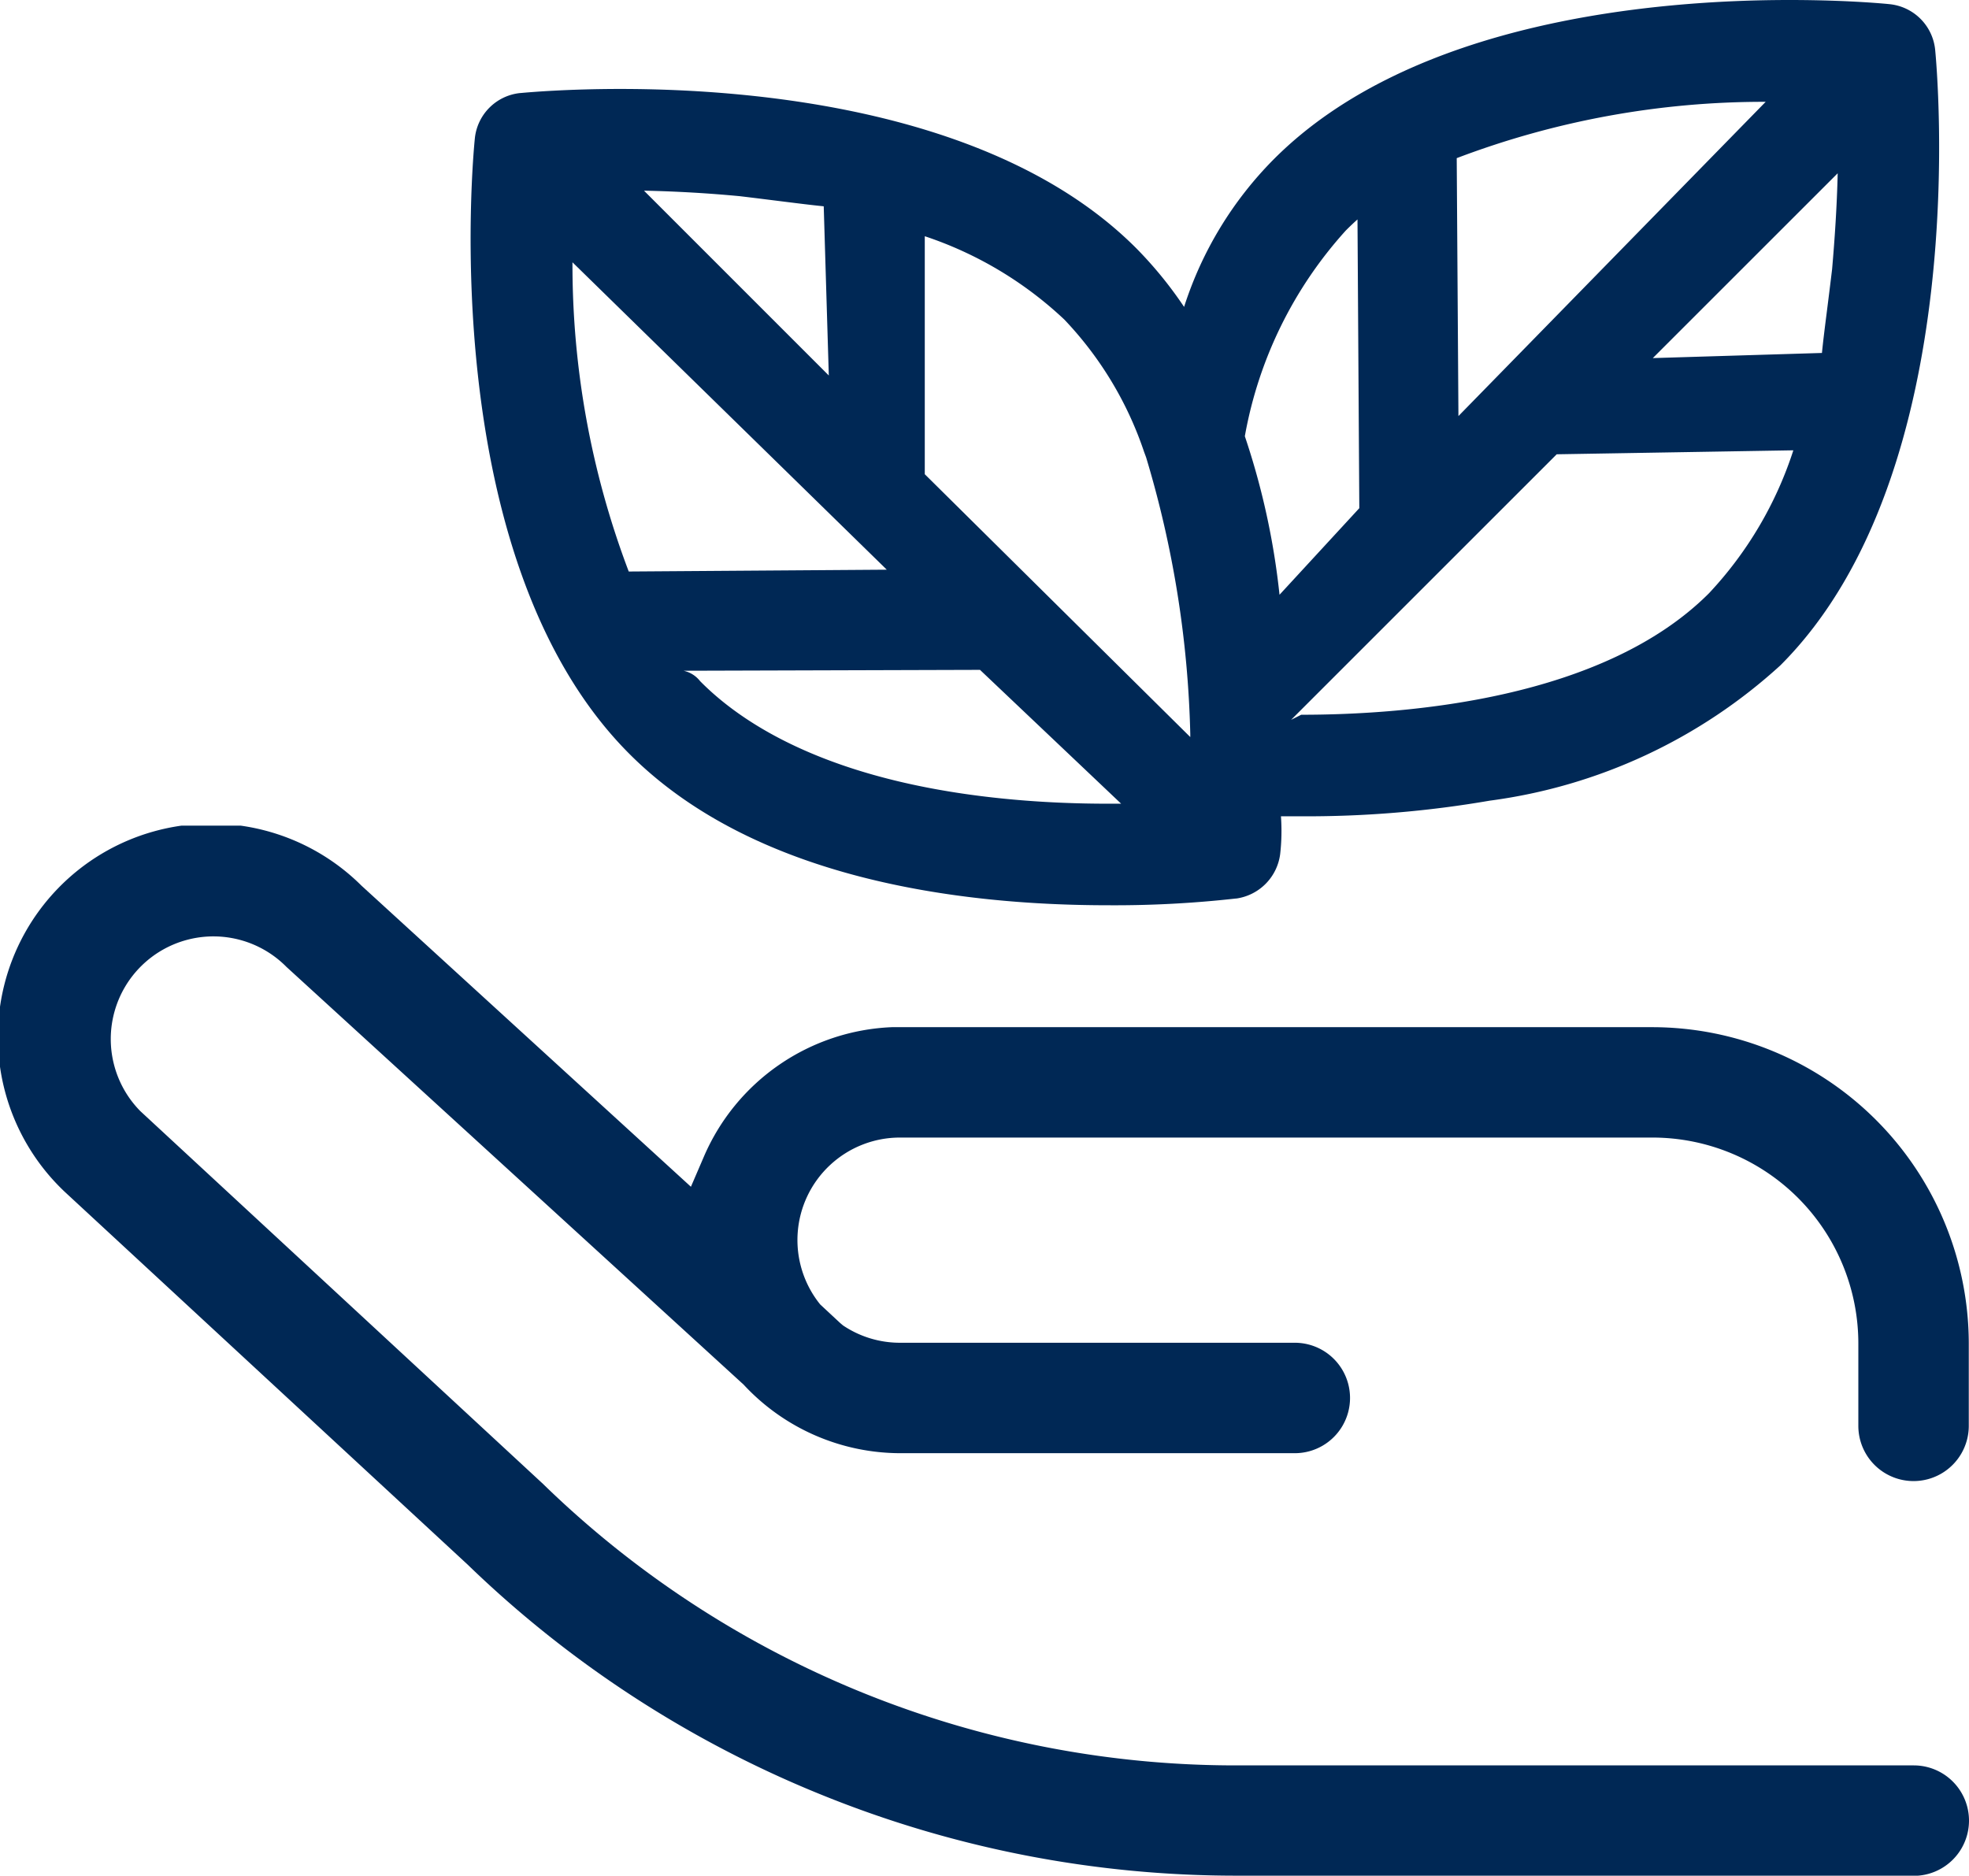
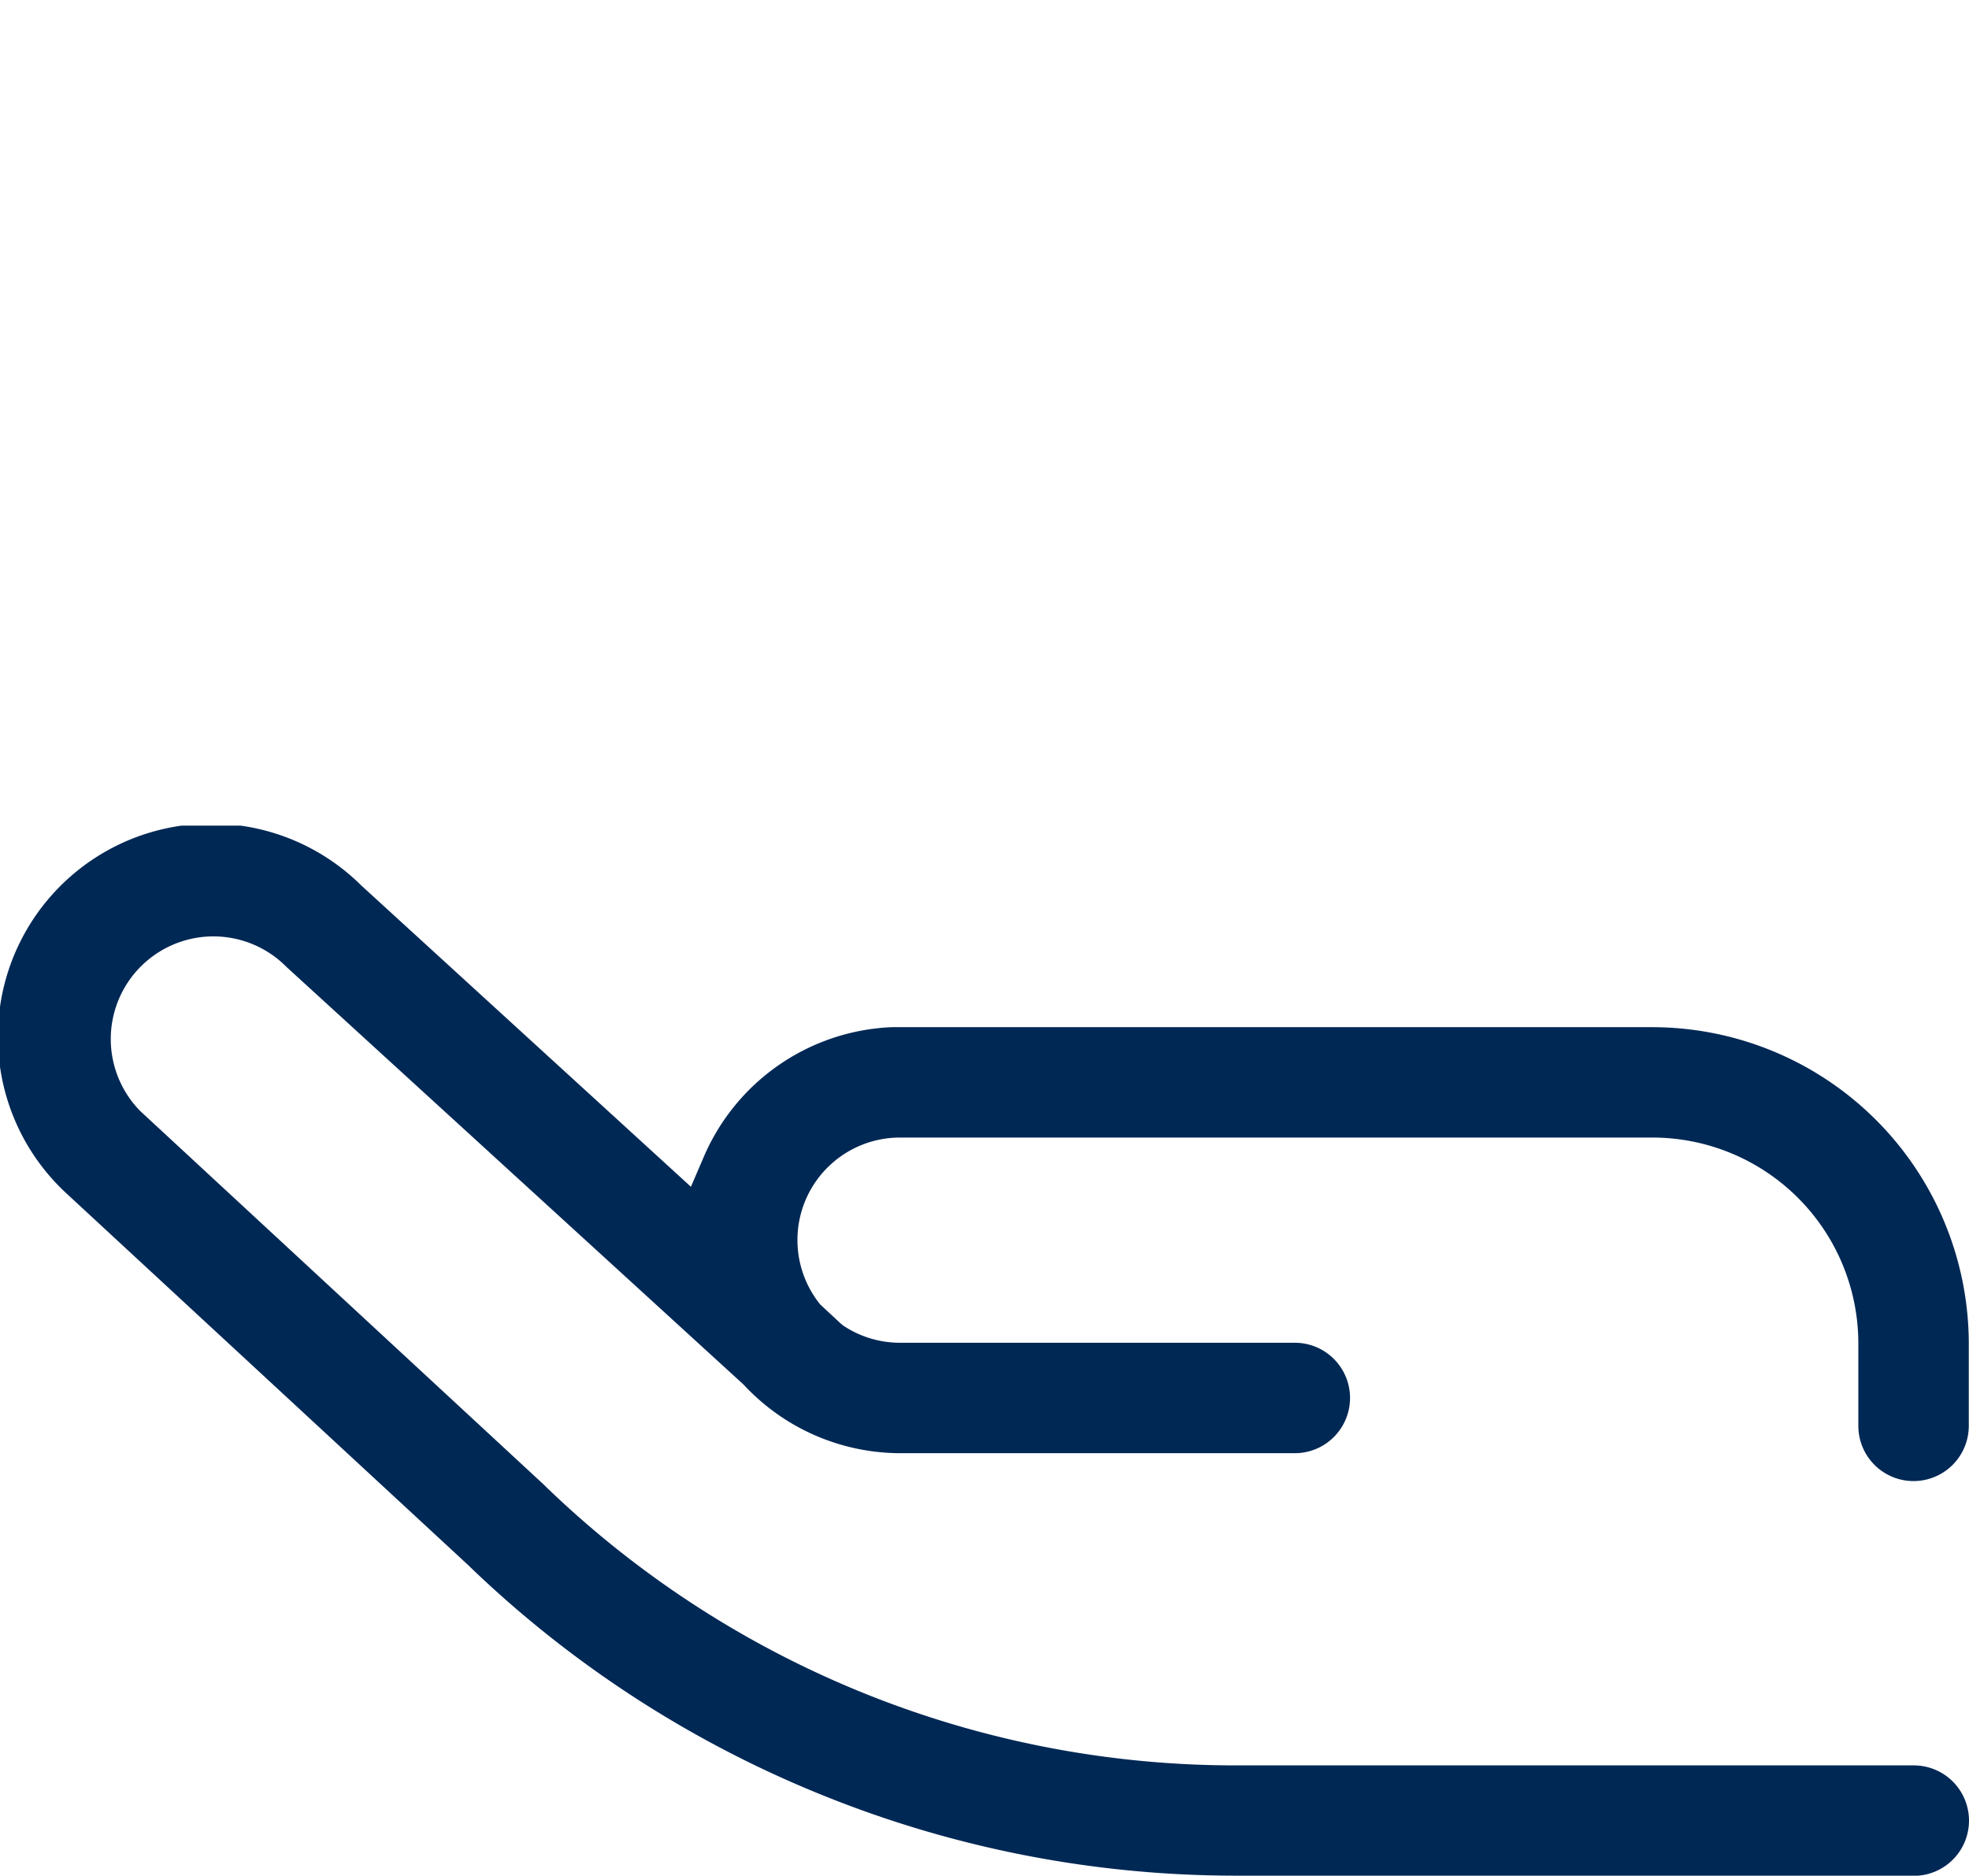
<svg xmlns="http://www.w3.org/2000/svg" width="35.657" height="33.968" viewBox="0 0 35.657 33.968">
  <defs>
    <clipPath id="clip-path">
      <path id="Clip_2" data-name="Clip 2" d="M0,0H35.657V19.016H0Z" transform="translate(0 0.984)" fill="none" />
    </clipPath>
  </defs>
  <g id="_8-Green" data-name="8-Green" transform="translate(0 0)">
    <g id="Group_3" data-name="Group 3" transform="translate(0 13.968)">
-       <path id="Clip_2-2" data-name="Clip 2" d="M0,0H35.657V19.016H0Z" transform="translate(0 0.984)" fill="none" />
      <g id="Group_3-2" data-name="Group 3" clip-path="url(#clip-path)">
        <path id="Fill_1" data-name="Fill 1" d="M22.4,19.016a19.964,19.964,0,0,1-7.521-1.464,19.993,19.993,0,0,1-6.409-4.168L1.177,6.636A3.861,3.861,0,1,1,6.546,1.087L12.512,6.54l.238-.553a3.879,3.879,0,0,1,3.4-2.337l13.776,0a5.736,5.736,0,0,1,5.727,5.727v1.493a1,1,0,1,1-2,0V9.373A3.73,3.73,0,0,0,29.93,5.649H16.3a1.856,1.856,0,0,0-1.447,3.022l.361.336.052.044a1.846,1.846,0,0,0,1.034.314h7.148a1,1,0,1,1,0,2H16.3a3.877,3.877,0,0,1-2.834-1.242L5.188,2.559A1.859,1.859,0,1,0,2.542,5.171l7.289,6.748a17.978,17.978,0,0,0,12.564,5.1H34.657a1,1,0,0,1,0,2Z" transform="translate(0 0.984)" fill="#002855" />
      </g>
    </g>
-     <path id="Fill_4" data-name="Fill 4" d="M11.544,16.394c-2.707,0-6.408-.475-8.67-2.74C-.656,10.124.042,2.817.074,2.507a.919.919,0,0,1,.82-.822H.9c.184-.017.859-.074,1.812-.074,2.41,0,6.826.374,9.331,2.876a7.245,7.245,0,0,1,.875,1.071A6.686,6.686,0,0,1,14.55,2.876C17.051.374,21.469,0,23.88,0c1.1,0,1.812.075,1.818.076A.922.922,0,0,1,26.519.9c.031.31.708,7.638-2.8,11.147A9.683,9.683,0,0,1,18.452,14.5a19.475,19.475,0,0,1-3.406.283l-.374,0a3.711,3.711,0,0,1-.014.683.933.933,0,0,1-.793.806h-.009A19.706,19.706,0,0,1,11.544,16.394ZM9.222,12.131h0l-5.369.016a.516.516,0,0,1,.3.188l.023.023c.818.818,2.476,1.851,5.729,2.129.524.045,1.076.068,1.642.068h.231Zm-1-7.852V8.588l4.808,4.76,0-.058a18.887,18.887,0,0,0-.8-5.008l-.037-.1a6.453,6.453,0,0,0-1.444-2.395A6.829,6.829,0,0,0,8.225,4.279ZM23.952,8.155h0l-4.286.072-4.81,4.809.183-.092c1.938,0,5.472-.285,7.384-2.2a6.868,6.868,0,0,0,1.529-2.592ZM16.058,3.974h0c-.063.056-.13.119-.211.2A7.512,7.512,0,0,0,14.018,7.9a13.382,13.382,0,0,1,.628,2.871l1.445-1.568-.033-5.233ZM1.842,4.75h0a15.66,15.66,0,0,0,1.019,5.6l4.673-.033L1.842,4.75ZM23.455,1.844h0a15.651,15.651,0,0,0-5.6,1.02l.031,4.671,5.564-5.691ZM3.137,3.453,6.484,6.8,6.392,3.736c-.221-.022-.458-.052-.708-.083s-.533-.067-.81-.1C4.316,3.5,3.731,3.465,3.137,3.453Zm21.616-.314L21.406,6.485l3.063-.093c.022-.221.052-.459.084-.711s.067-.531.1-.807C24.7,4.33,24.74,3.746,24.754,3.139Z" transform="translate(8.525 0)" fill="#002855" />
  </g>
</svg>